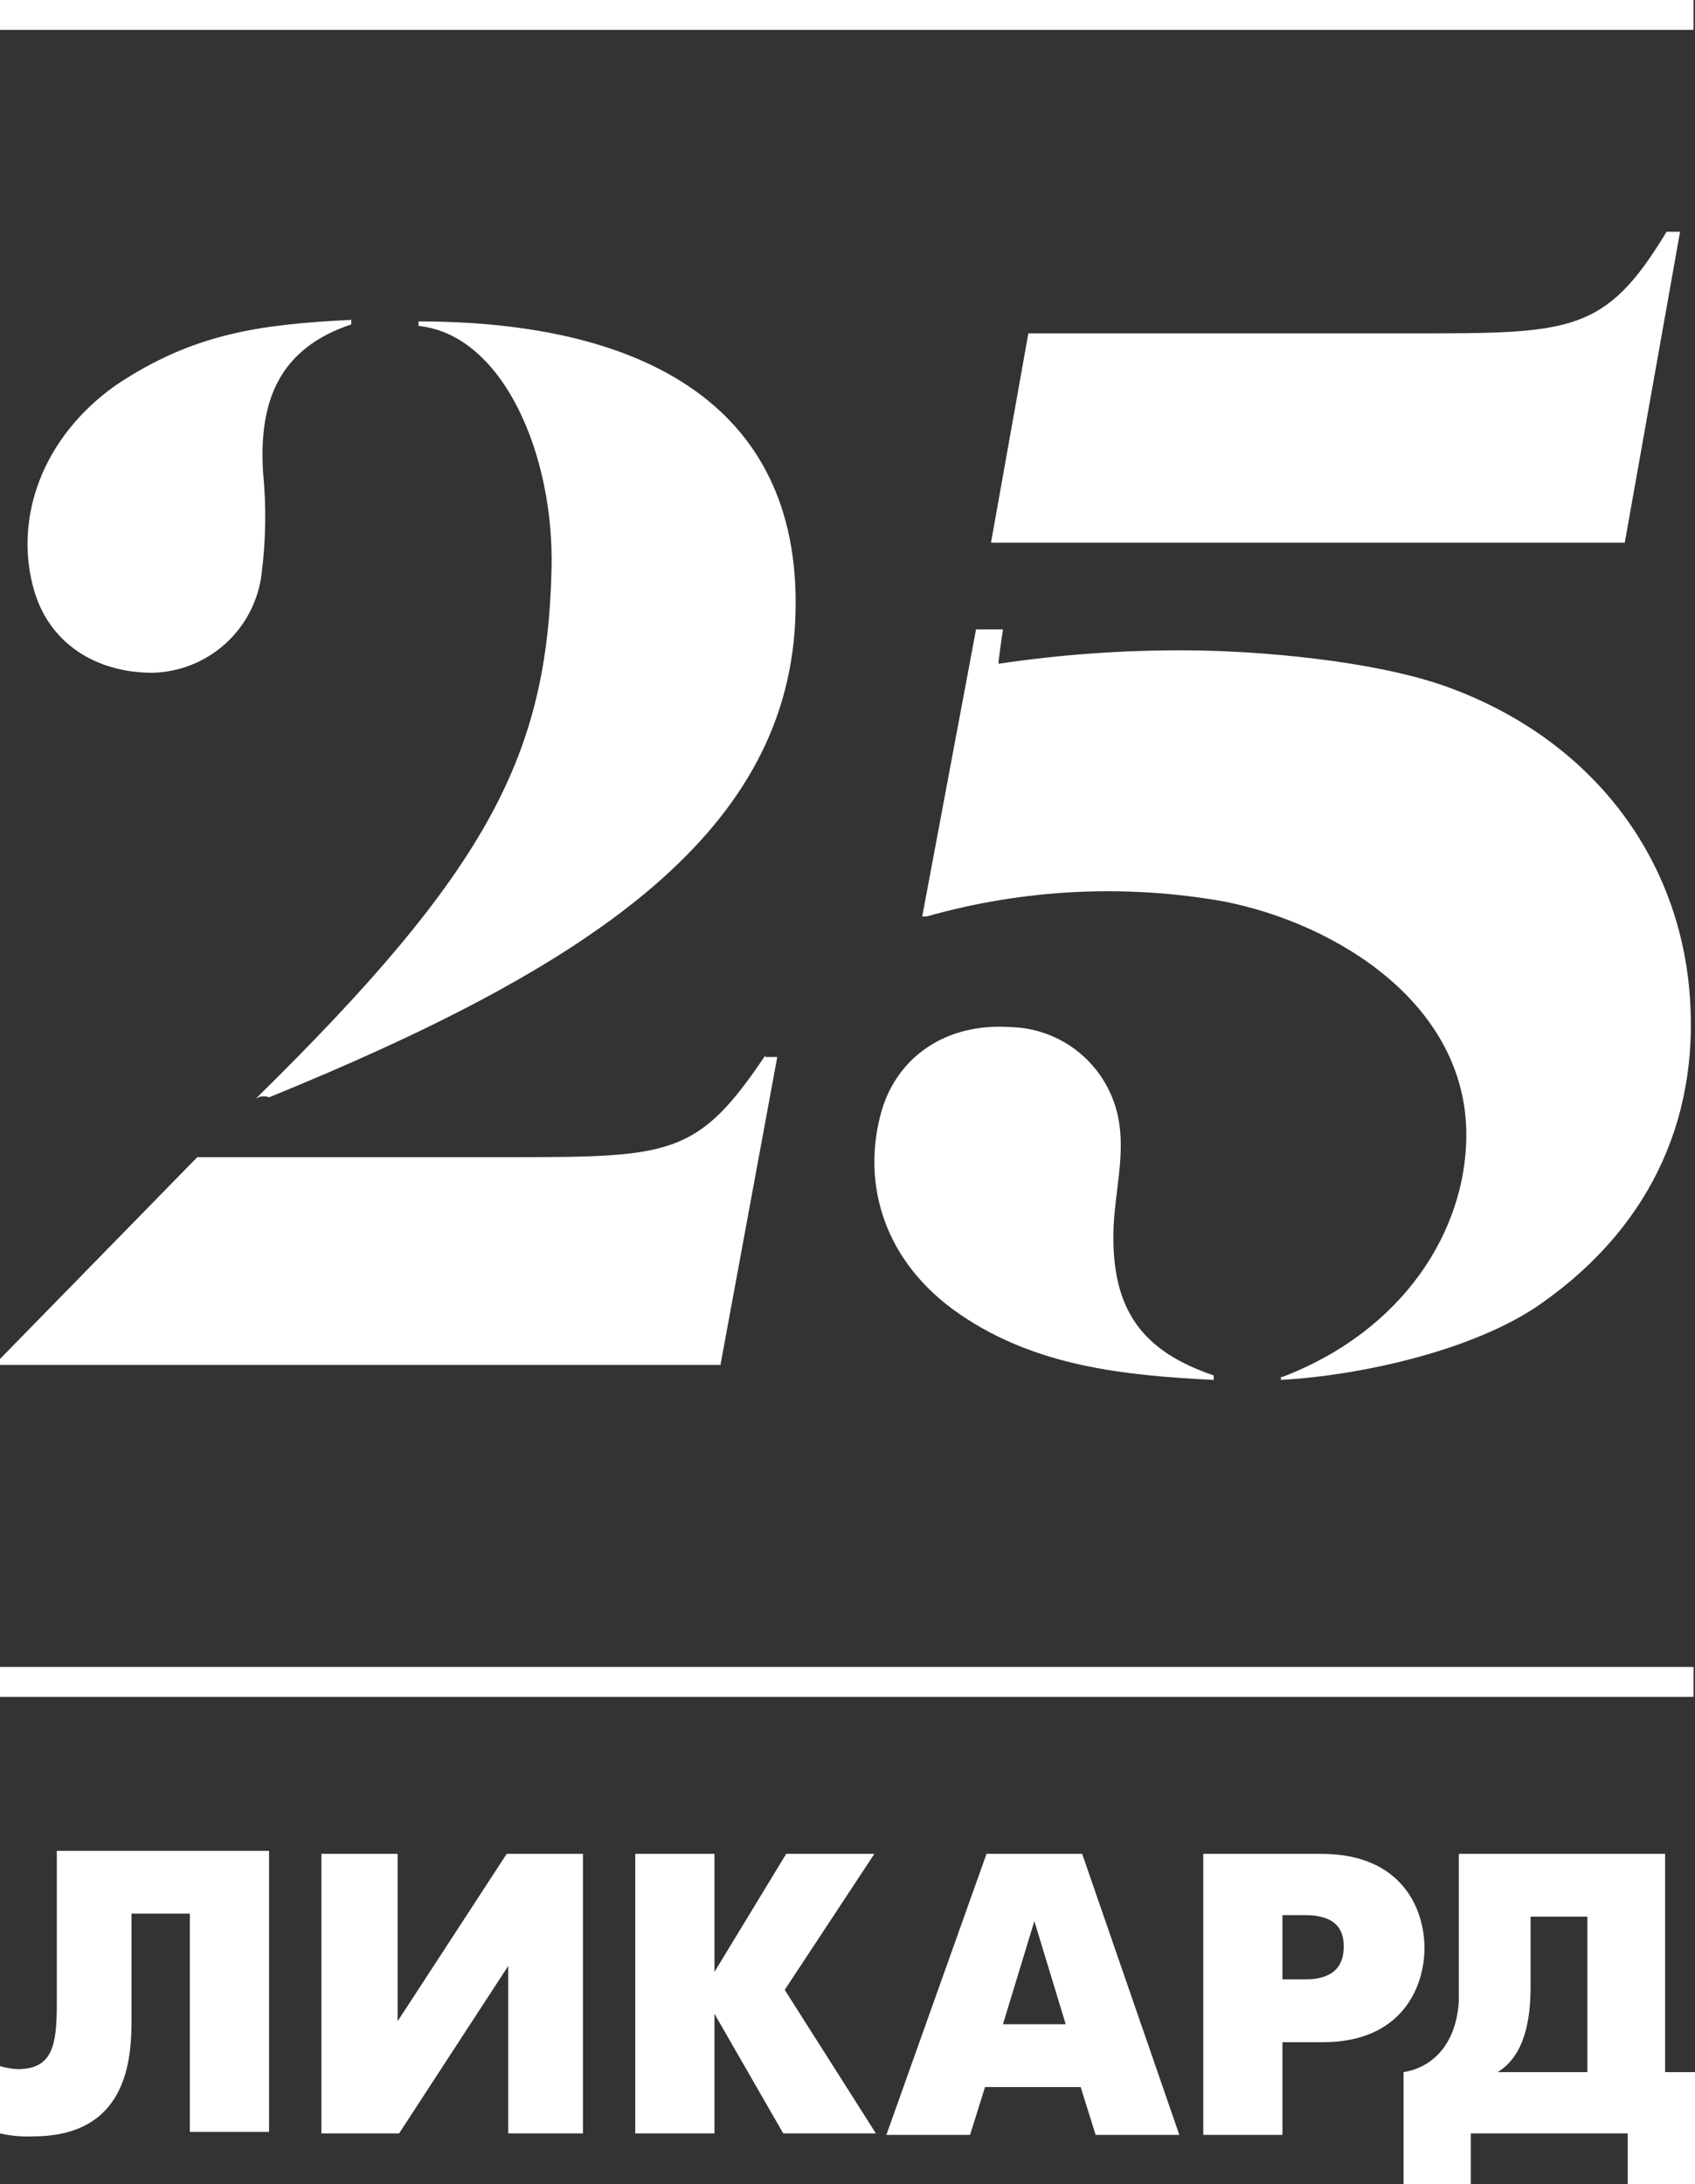
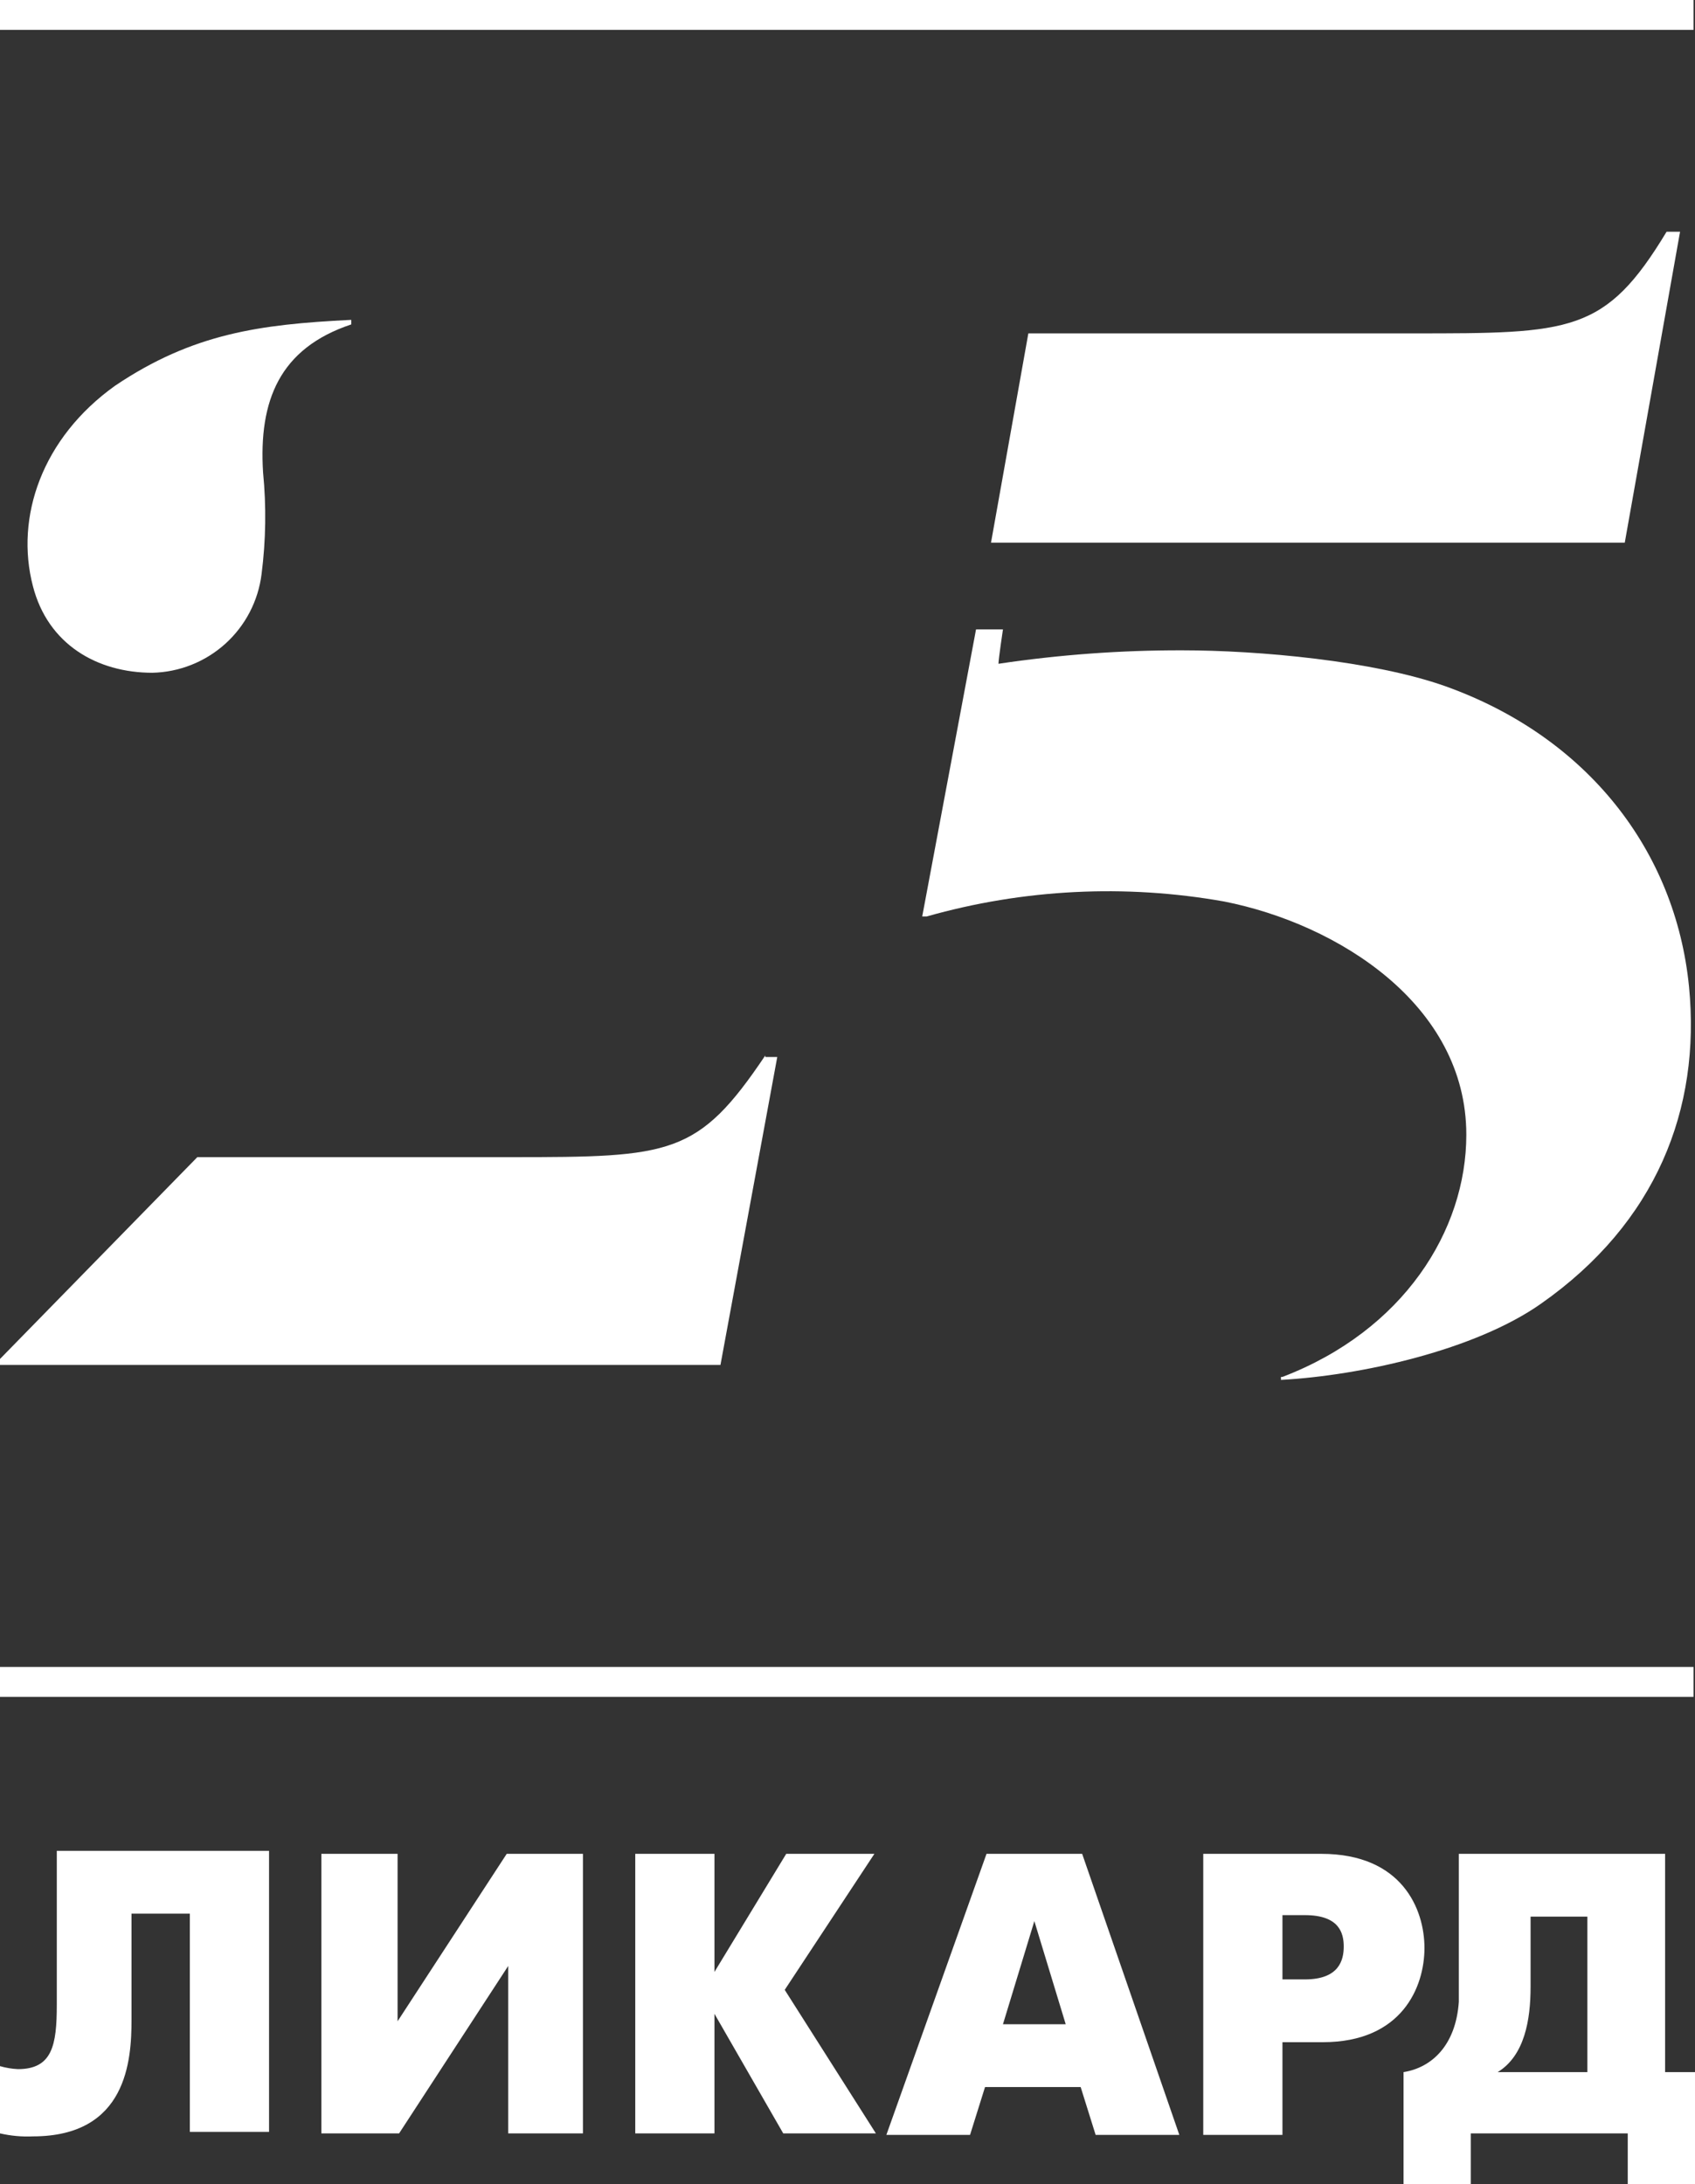
<svg xmlns="http://www.w3.org/2000/svg" width="59" height="76" viewBox="0 0 59 76" fill="none">
  <rect x="0" y="0" width="59" height="76" fill="#333333" stroke="none" />
  <g clip-path="url(#clip0_11_127)">
    <path d="M58.948 0H0V1.04H58.948V0Z" fill="white" />
    <path d="M58.948 58.001H0V59.042H58.948V58.001Z" fill="white" />
    <path d="M57.959 72.099V64.504H50.779V69.654C50.675 71.162 49.843 71.942 48.855 72.099V76H51.196V74.231H56.659V76H59V72.099H57.959ZM55.202 72.099H52.132C53.069 71.526 53.277 70.278 53.277 69.133V66.689H55.254V72.099H55.202Z" fill="white" />
    <path d="M45.993 64.504H41.883V74.283H44.64V71.058H46.045C48.803 71.058 49.583 69.133 49.583 67.781C49.583 66.428 48.803 64.504 45.993 64.504ZM45.421 68.873H44.64V66.637H45.421C46.617 66.637 46.773 67.261 46.773 67.729C46.773 68.197 46.617 68.873 45.421 68.873Z" fill="white" />
    <path d="M37.668 64.504H34.339L30.853 74.283H33.766L34.287 72.619H37.616L38.137 74.283H41.05L37.668 64.504ZM34.911 70.434L36.004 66.845L37.096 70.434H34.911Z" fill="white" />
    <path d="M22.112 74.231H24.869V70.07L27.263 74.231H30.488L27.315 69.237L30.436 64.504H27.367L24.869 68.613V64.504H22.112V74.231Z" fill="white" />
    <path d="M11.186 64.504V74.231H13.892L17.69 68.405V74.231H20.291V64.504H17.638L13.839 70.33V64.504H11.186Z" fill="white" />
    <path d="M1.977 64.504V69.758C1.977 71.162 1.821 71.995 0.624 71.995C0.413 71.985 0.203 71.95 0 71.891V74.231C0.375 74.317 0.76 74.353 1.145 74.335C4.422 74.335 4.578 71.682 4.578 70.278V66.585H6.608V74.179H9.365V64.4H1.977V64.504Z" fill="white" />
    <path d="M44.64 47.91C48.855 46.297 51.04 42.812 51.04 39.483C51.04 34.957 46.565 32.148 42.611 31.368C39.165 30.755 35.625 30.933 32.258 31.888H32.101L33.974 21.9H34.911C34.911 21.9 34.755 22.941 34.755 23.096C36.873 22.78 39.012 22.623 41.154 22.628C43.808 22.628 47.814 22.992 50.311 23.877C55.254 25.645 58.324 29.599 58.792 34.333C59.208 38.598 57.647 42.552 53.641 45.361C51.352 46.973 47.398 47.858 44.588 48.014V47.91H44.64Z" fill="white" />
    <path d="M35.795 11.6H49.167C54.682 11.6 55.878 11.6 58.011 8.063H58.48L56.555 18.883H34.495L35.795 11.6Z" fill="white" />
-     <path d="M42.247 48.014C39.125 47.858 36.056 47.545 33.402 45.725C30.749 43.904 30.02 41.199 30.645 38.806C31.165 36.778 32.934 35.581 35.171 35.737C36.111 35.759 37.011 36.117 37.709 36.748C38.406 37.378 38.853 38.238 38.969 39.17C39.125 40.315 38.813 41.511 38.761 42.708C38.657 45.621 39.802 47.025 42.247 47.858V48.014Z" fill="white" />
-     <path d="M9.365 38.182C20.343 33.708 27.315 29.131 27.679 21.64C28.043 14.149 22.424 11.184 14.568 11.184V11.34C17.534 11.652 19.302 15.866 19.198 19.819C19.042 26.218 17.065 30.223 8.897 38.234C8.964 38.187 9.042 38.157 9.124 38.148C9.206 38.139 9.289 38.151 9.365 38.182Z" fill="white" />
    <path d="M26.638 36.725C24.297 40.211 23.361 40.263 17.794 40.263H6.868L0 47.285V47.493H25.078L27.055 36.778H26.638V36.725Z" fill="white" />
    <path d="M12.175 11.132C9.053 11.288 6.712 11.6 4.006 13.421C1.457 15.242 0.52 17.999 1.145 20.392C1.665 22.42 3.382 23.409 5.307 23.409C6.247 23.387 7.147 23.028 7.845 22.398C8.542 21.768 8.989 20.908 9.105 19.975C9.255 18.802 9.273 17.615 9.157 16.438C9.001 13.941 9.729 12.12 12.227 11.288V11.132H12.175Z" fill="white" />
  </g>
  <defs>
    <clipPath id="clip0_11_127">
      <rect width="59" height="76" fill="white" />
    </clipPath>
  </defs>
</svg>